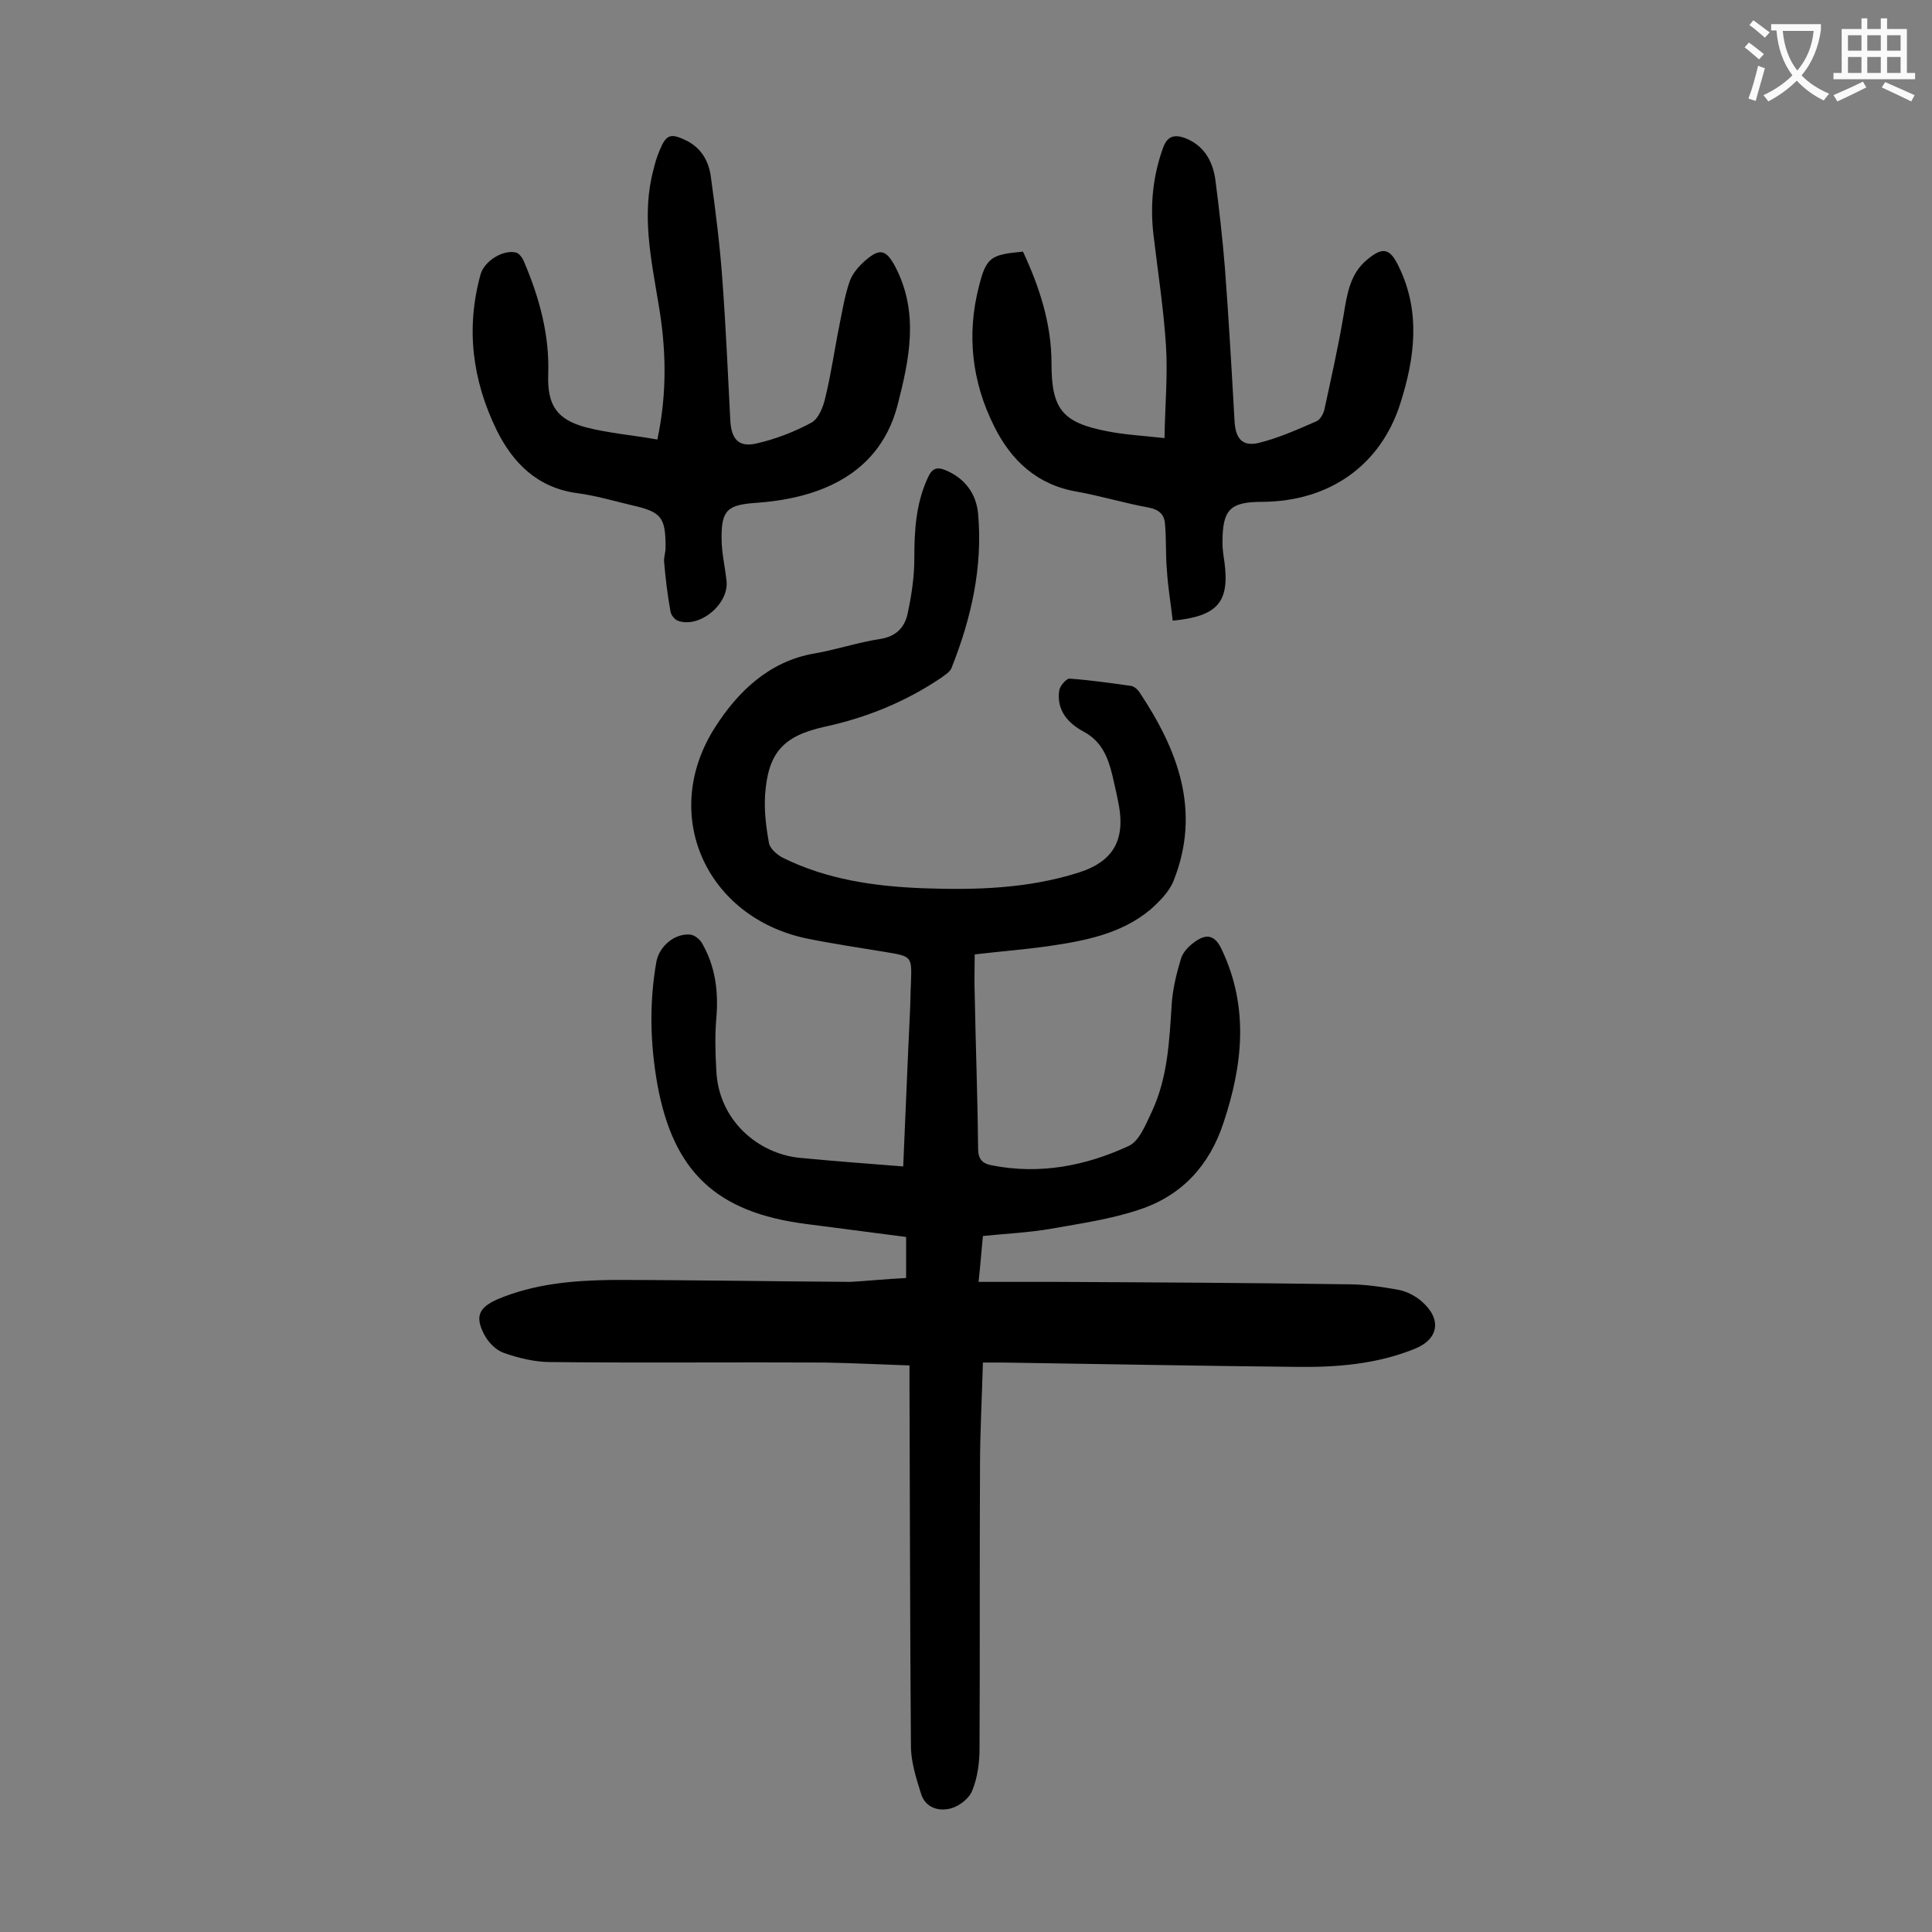
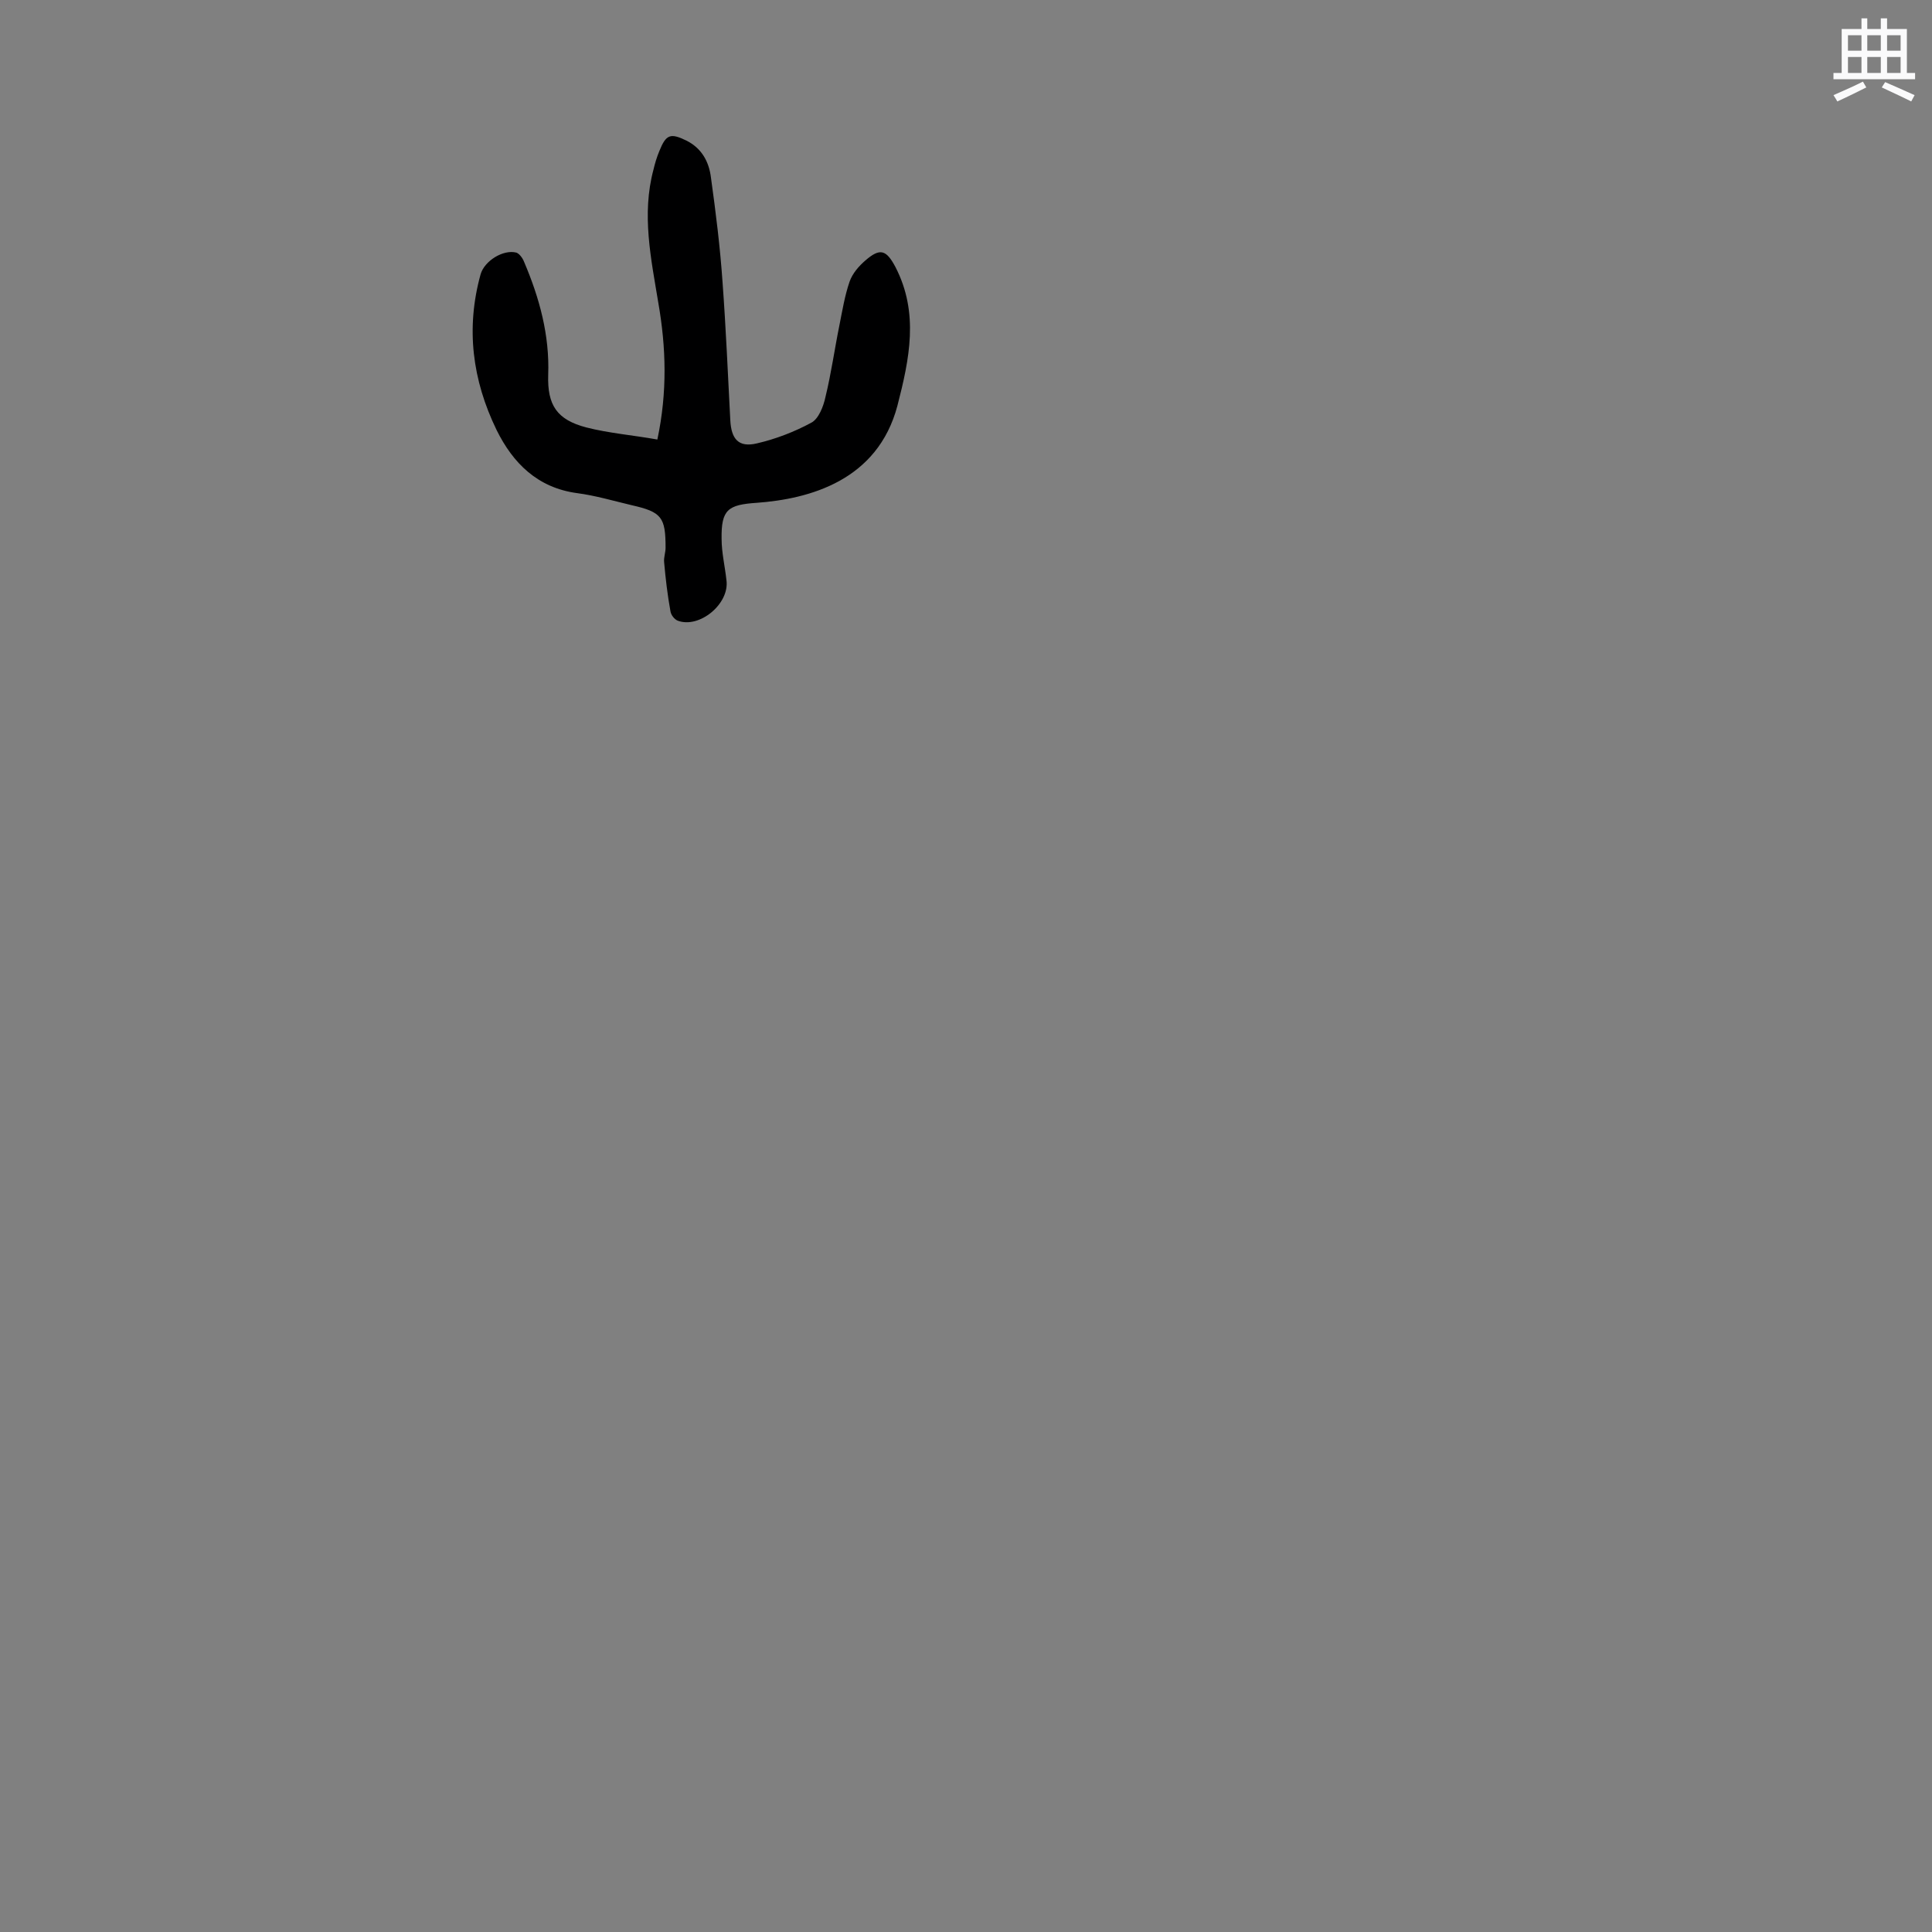
<svg xmlns="http://www.w3.org/2000/svg" enable-background="new 0 0 400 400" viewBox="0 0 400 400">
  <rect x="0" y="0" width="400" height="400" fill="#808080" stroke="none" />
  <g fill="#000001">
-     <path d="m187.6 264.6c0-2.9 0-5.6 0-8.5-7-.9-13.9-1.8-20.8-2.7-18.5-2.4-27.4-10.8-30.7-28.9-1.5-8.5-1.7-16.9-.2-25.4.6-3.2 3.8-5.9 7-5.6.9.1 1.9.9 2.4 1.7 2.8 4.8 3.5 10.1 3 15.7-.3 3.5-.2 7.1 0 10.6.4 10.5 8.7 17.3 17.1 18.2 7.1.7 14.2 1.2 21.6 1.8.5-11.3.9-21.7 1.4-32 .1-2 .1-4 .2-6 .2-5.5.2-5.5-5.3-6.4-5.4-.9-10.9-1.7-16.3-2.8-20.9-4.4-30.5-25.8-18.9-43.8 4.6-7.2 11.1-13.6 20.5-15.2 4.6-.8 9-2.3 13.6-3 3.3-.5 5.1-2.4 5.7-5.2.8-3.7 1.4-7.6 1.4-11.4 0-5.8.3-11.4 2.8-16.8.9-2 1.9-2.3 3.8-1.5 3.9 1.7 6.2 4.8 6.6 8.9 1 11.1-1.4 21.7-5.5 32-.3.8-1.3 1.4-2.1 2-7.4 5-15.5 8.3-24.3 10.2-8.5 1.9-11.6 5.4-12.2 14.1-.2 3.3.2 6.6.8 9.9.2 1.2 1.7 2.5 2.9 3.1 9.1 4.5 18.9 5.9 28.9 6.3 11 .4 21.9.1 32.5-3.3 6.8-2.2 9.4-6.5 8.2-13.6-.4-2.2-.9-4.3-1.4-6.5-.9-3.7-2.2-7-5.9-9-3.2-1.7-5.7-4.4-5.1-8.5.1-1 1.5-2.5 2.1-2.5 4.2.3 8.5.9 12.7 1.5.7.1 1.4.7 1.8 1.3 8 12 12.8 24.6 7.1 39-.9 2.3-2.9 4.3-4.8 6-6.1 5.1-13.7 6.5-21.2 7.6-5 .7-10.1 1.1-15.2 1.7 0 2.7-.1 5.5 0 8.2.2 10.6.6 21.2.7 31.8 0 2.3.7 3.3 3 3.7 9.8 1.9 19.2.1 28.1-4 2.3-1 3.6-4.5 4.9-7.2 3.3-7.1 3.6-14.7 4.1-22.3.2-3.1 1-6.3 1.9-9.3.4-1.3 1.5-2.5 2.6-3.3 2.7-2.1 4.5-1.6 5.9 1.5 5.6 11.9 4.3 23.8.3 35.8-2.9 8.8-8.6 15-17.3 17.9-5.9 2-12.2 2.9-18.4 4-4.6.8-9.2 1-14.1 1.5-.3 3-.5 5.9-.9 9.5h16.1c20.1.1 40.2.2 60.4.5 3.4 0 6.8.5 10.2 1.1 1.8.3 3.6 1.2 5 2.4 4.3 3.7 3.6 7.9-1.5 9.9-7.7 3.1-15.9 3.8-24.1 3.7-20.3-.2-40.7-.6-61-.9-1.3 0-2.6 0-4.2 0-.2 7.4-.6 14.4-.6 21.5-.1 19.5 0 38.9-.1 58.4 0 2.9-.4 6-1.5 8.7-.6 1.6-2.6 3.2-4.4 3.7-2.5.7-5.3-.1-6.2-3-1-3.2-2.1-6.6-2.1-9.9-.2-24.8-.2-49.5-.3-74.3 0-1.3 0-2.6 0-4.5-6-.2-11.8-.5-17.6-.6-18.9-.1-37.8.1-56.7-.1-3.2 0-6.6-.8-9.7-1.9-1.7-.6-3.3-2.3-4.1-3.9-1.9-3.7-1-5.5 2.8-7.2 7.6-3.2 15.6-3.9 23.7-4 16.5 0 32.9.3 49.4.4 3.5-.2 7.4-.6 11.5-.8z" />
-     <path d="m242.8 128.5c-.4-3.5-1-7-1.2-10.4-.3-3.2-.1-6.4-.4-9.6-.1-1.9-1.2-3-3.3-3.4-5-.9-9.9-2.4-14.9-3.3-8.3-1.4-13.7-6.5-17.2-13.6-4.6-9.2-5.7-19-3.1-29 1.5-5.9 2.4-6.5 9.1-7.1 3.4 7.3 5.9 14.9 5.9 23.1 0 9.5 2.2 12.3 11.6 14.1 3.5.7 7.2.9 11.8 1.4.1-6.7.7-13 .3-19.2-.5-7.7-1.7-15.4-2.6-23-.7-6.1-.1-12.1 2-17.9.9-2.5 2.4-2.8 4.6-2 3.8 1.5 5.6 4.6 6.2 8.4.8 6.1 1.5 12.3 2 18.4.8 10.6 1.4 21.2 2 31.8.2 3.6 1.6 5.3 5 4.5 4.1-1 8.1-2.8 12-4.5.7-.3 1.4-1.5 1.6-2.4 1.4-6.5 2.9-13.1 4-19.7.7-4.2 1.3-8.4 4.8-11.3 3.3-2.8 4.8-2.4 6.6 1.4 4.6 9.4 3.3 19 .3 28.4-4.1 12.8-14.7 20.2-28.5 20.3-6.8 0-8.3 1.6-8.3 8.5 0 1.3.2 2.6.4 3.9 1.1 8.3-1.3 11.3-10.7 12.2z" />
    <path d="m136.1 91c2.1-9.9 1.8-19.1.2-28.3-1.5-9.1-3.5-18.3-1-27.6.3-1.3.7-2.6 1.2-3.8 1.4-3.5 2.3-3.8 5.6-2.2 3.2 1.6 4.7 4.4 5.1 7.7 1 7.2 1.9 14.4 2.4 21.7.7 9.5 1.1 19 1.6 28.5.2 3.9 1.7 5.7 5.5 4.8 3.9-.9 7.8-2.4 11.3-4.3 1.5-.8 2.5-3.4 2.9-5.3 1.2-4.9 1.9-10 2.9-14.9.6-3 1.1-6.1 2.1-9 .6-1.7 1.9-3.2 3.3-4.4 3-2.6 4.3-2.2 6.2 1.4 4.9 9.5 2.9 19 .4 28.7-4.1 15.5-18.2 19.3-29.1 20.1-6 .4-7.4 1.4-7.3 7.5 0 2.8.7 5.7 1 8.5.7 4.9-5.6 10.1-10.1 8.4-.7-.3-1.4-1.2-1.5-2-.6-3.3-1-6.7-1.3-10.1-.1-1 .3-2 .3-3 0-6.3-.8-7.4-7-8.8-3.8-.9-7.5-2-11.3-2.5-8.2-1.1-13.3-6.2-16.7-13.1-5-10.3-6.4-21-3.3-32.2.8-2.8 4.7-5.2 7.4-4.5.6.2 1.3 1.1 1.6 1.9 3.2 7.5 5.3 15.2 5 23.4-.2 6.3 1.8 9.3 7.9 10.9 4.7 1.2 9.7 1.6 14.7 2.5z" />
  </g>
-   <path d="m362.1 8.8c1.1.8 2.1 1.6 3.1 2.4l-1 1.1c-1.3-1.1-2.3-2-3-2.5zm1.9 4.8c.5.2.9.4 1.4.5-.6 2.3-1.3 4.5-1.9 6.8l-1.5-.5c.8-2.1 1.4-4.3 2-6.8zm-1-9.4c1.3.9 2.4 1.8 3.4 2.5l-1 1.1c-1.4-1.2-2.4-2.1-3.2-2.6zm3.7 2.2v-1.4h10.3v1.2c-.5 3.6-1.8 6.8-4 9.4 1.5 1.6 3.4 2.8 5.7 3.8-.3.4-.7.8-1.1 1.4-2.3-1.1-4.1-2.5-5.6-4.1-1.6 1.6-3.6 3.1-5.9 4.3-.3-.5-.7-.9-1-1.3 2.4-1.1 4.4-2.5 6-4.1-1.9-2.5-3-5.6-3.3-9.3h-1.1zm8.8 0h-6.4c.3 3.3 1.3 6 3 8.2 2-2.3 3.1-5.1 3.4-8.2z" fill="#fafafb" />
  <path d="m385.3 3.8h1.3v2.2h2.8v-2.2h1.3v2.2h4.1v9.1h1.7v1.3h-16.9v-1.3h1.7v-9.1h4.1v-2.2zm.4 13.1.7 1.2c-1.8.9-3.8 1.9-6 2.9-.2-.4-.5-.8-.8-1.3 2.3-1 4.3-1.9 6.1-2.8zm-3.1-6.4h2.8v-3.2h-2.8zm0 4.6h2.8v-3.3h-2.8zm4-4.6h2.8v-3.2h-2.8zm0 4.6h2.8v-3.3h-2.8zm3.7 1.9c2.1.9 4.1 1.8 6.1 2.7l-.7 1.3c-2.2-1.1-4.2-2-6.1-2.9zm3.2-9.7h-2.8v3.2h2.8zm-2.8 7.8h2.8v-3.3h-2.8z" fill="#fafafb" />
</svg>